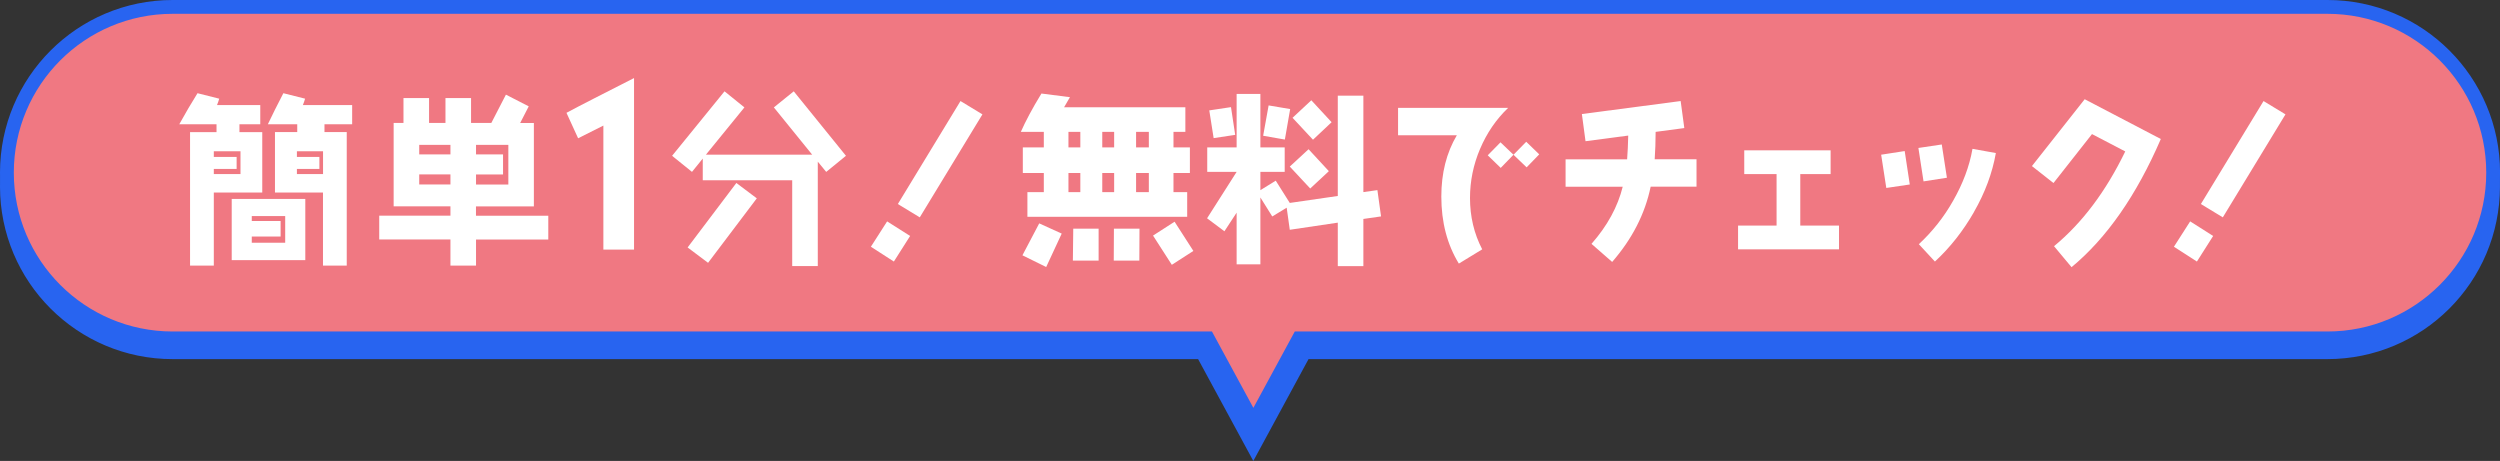
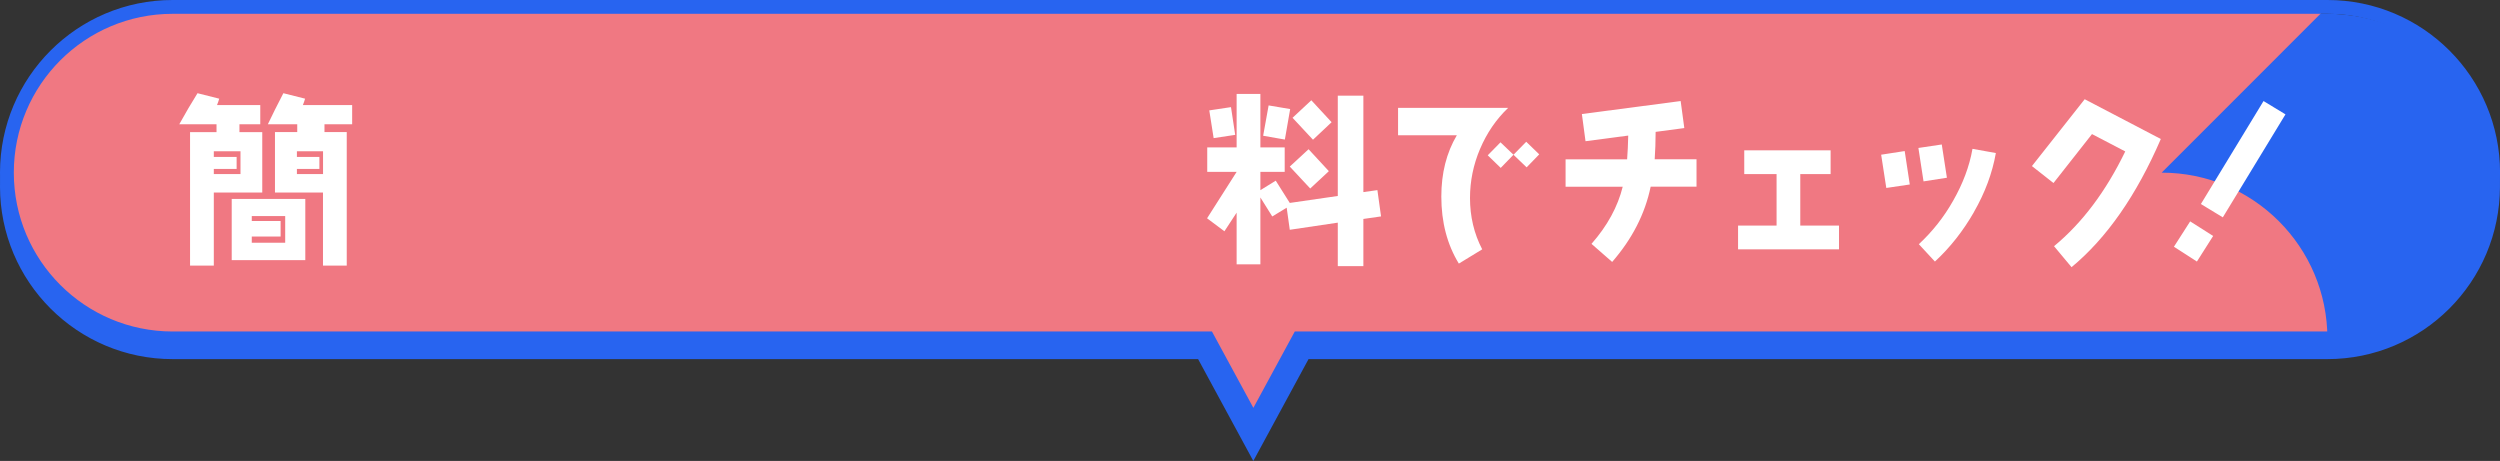
<svg xmlns="http://www.w3.org/2000/svg" id="_レイヤー_2" data-name="レイヤー 2" viewBox="0 0 452.5 83.43">
  <rect x="0" y="0" width="452.5" height="83.43" fill="#333333" stroke="none" />
  <g id="_レイヤー_2-2" data-name="レイヤー 2">
    <g>
      <path d="M421.25,3.75H31.25C14.68,3.75,1.25,17.18,1.25,33.75h0c0,16.57,13.43,30,30,30h186.35l9.25,17.06,9.25-17.06h185.14c16.57,0,30-13.43,30-30h0c0-16.57-13.43-30-30-30Z" style="fill: #2864f0;" />
      <path d="M421.25,3.75H31.25C14.68,3.75,1.25,17.18,1.25,33.75h0c0,16.57,13.43,30,30,30h186.35l9.25,17.06,9.25-17.06h185.14c16.57,0,30-13.43,30-30h0c0-16.57-13.43-30-30-30Z" style="fill: none; stroke: #2864f0; stroke-miterlimit: 10; stroke-width: 2.5px;" />
    </g>
    <g>
-       <path d="M421.25,1.25H31.25C14.68,1.25,1.25,14.68,1.25,31.25h0c0,16.57,13.43,30,30,30h187.37l8.24,15.19,8.24-15.19h186.16c16.57,0,30-13.43,30-30h0c0-16.57-13.43-30-30-30Z" style="fill: #f07882;" />
+       <path d="M421.25,1.25H31.25C14.68,1.25,1.25,14.68,1.25,31.25h0c0,16.57,13.43,30,30,30h187.37l8.24,15.19,8.24-15.19h186.16h0c0-16.57-13.43-30-30-30Z" style="fill: #f07882;" />
      <path d="M421.25,1.25H31.25C14.68,1.25,1.25,14.68,1.25,31.25h0c0,16.57,13.43,30,30,30h187.37l8.24,15.19,8.24-15.19h186.16c16.57,0,30-13.43,30-30h0c0-16.57-13.43-30-30-30Z" style="fill: none; stroke: #2864f0; stroke-miterlimit: 10; stroke-width: 2.5px;" />
    </g>
    <g>
      <path d="M38.7,34.85v13.22h-4.3v-24.16h4.79v-1.42h-6.74c1.09-1.98,2.21-3.87,3.3-5.62l3.93.99c-.07.26-.2.66-.4,1.16h7.83v3.47h-3.77v1.42h4.13v10.94h-8.79ZM43.53,27.38h-4.83v1.02h4.13v2.18h-4.13v.93h4.83v-4.13ZM41.94,47.08v-11.07h13.32v11.07h-13.32ZM51.62,39.11h-6.05v.89h5.22v2.81h-5.22v1.12h6.05v-4.83ZM58.73,22.49v1.42h4.03v24.16h-4.3v-13.22h-8.69v-10.94h4.03v-1.42h-5.32c.79-1.65,1.72-3.54,2.81-5.62l3.93.99c-.07.26-.2.66-.4,1.16h8.92v3.47h-5.02ZM58.47,27.38h-4.73v1.02h4.07v2.18h-4.07v.93h4.73v-4.13Z" style="fill: #fff;" />
-       <path d="M86.16,43.34v4.73h-4.63v-4.73h-12.89v-4.3h12.89v-1.69h-10.28v-15.1h1.78v-4.5h4.63v4.5h2.97v-4.5h4.63v4.5h3.67l2.64-5.12,4.13,2.12-1.55,3.01h2.48v15.1h-10.48v1.69h13.09v4.3h-13.09ZM81.53,26.22h-5.65v1.72h5.65v-1.72ZM81.53,31.57h-5.65v1.82h5.65v-1.82ZM92.01,26.22h-5.85v1.72h4.89v3.64h-4.89v1.82h5.85v-7.17Z" style="fill: #fff;" />
-       <path d="M109.21,45.19v-22.46l-4.57,2.3-2.11-4.61c2.7-1.45,6.8-3.52,12.23-6.29v31.05h-5.55Z" style="fill: #fff;" />
-       <path d="M149.54,31.11l-1.52-1.85v18.9h-4.63v-15.53h-16.19v-3.93l-1.95,2.41-3.6-2.91,9.49-11.67,3.6,2.91-6.97,8.56h19.24l-6.94-8.56,3.6-2.91,9.45,11.67-3.57,2.91ZM128.16,47.57l-3.7-2.78,8.82-11.67,3.7,2.78-8.82,11.67Z" style="fill: #fff;" />
-       <path d="M161.79,47.34l-4.16-2.68,2.94-4.59,4.16,2.64-2.94,4.63ZM166.48,39.34l-3.97-2.41,11.34-18.64,3.97,2.41-11.34,18.64Z" style="fill: #fff;" />
-       <path d="M212.4,31.31v3.47h2.48v4.46h-28.92v-4.46h2.97v-3.47h-3.8v-4.63h3.8v-2.81h-4.16c.83-1.88,2.05-4.2,3.73-6.94l5.16.66c-.23.4-.59.99-1.06,1.82h21.95v4.46h-2.15v2.81h2.97v4.63h-2.97ZM189.36,48.33l-4.3-2.12,3.04-5.78,4.07,1.85-2.81,6.05ZM195.54,23.87h-2.15v2.81h2.15v-2.81ZM195.54,31.31h-2.15v3.47h2.15v-3.47ZM194.19,47.17l.07-5.78h4.59v5.78h-4.66ZM201.66,23.87h-2.15v2.81h2.15v-2.81ZM201.66,31.31h-2.15v3.47h2.15v-3.47ZM206.22,47.17h-4.63l.03-5.78h4.63l-.03,5.78ZM207.94,23.87h-2.31v2.81h2.31v-2.81ZM207.94,31.31h-2.31v3.47h2.31v-3.47ZM212.1,47.93l-3.4-5.29,3.9-2.51,3.4,5.29-3.9,2.51Z" style="fill: #fff;" />
      <path d="M246.77,39.64v8.53h-4.63v-7.87l-8.69,1.29-.56-4-2.61,1.59-2.15-3.44v12.1h-4.3v-9.35l-2.21,3.37-3.14-2.35,5.35-8.4h-5.32v-4.43h5.32v-9.68h4.3v9.68h4.4v4.43h-4.4v3.31l2.78-1.72,2.54,4.03,8.69-1.26v-18.15h4.63v17.45l2.54-.36.66,4.76-3.21.46ZM219.67,25l-.79-5.02,3.93-.59.76,5.02-3.9.59ZM232.56,25.26l-3.93-.69.99-5.49,3.9.66-.96,5.52ZM237.15,34.12l-3.7-3.97,3.4-3.14,3.67,3.97-3.37,3.14ZM237.65,25.29l-3.7-3.97,3.4-3.17,3.67,3.97-3.37,3.17Z" style="fill: #fff;" />
      <path d="M267.89,26.95c-1.22,2.88-1.82,5.85-1.82,8.89,0,3.34.73,6.45,2.21,9.29l-4.23,2.58c-2.12-3.47-3.17-7.5-3.17-12.13,0-4.23.93-7.93,2.81-11.1h-10.64v-4.96h19.93c-2.18,2.08-3.87,4.56-5.09,7.44ZM276.32,30.29l-2.38-2.28-2.31,2.38-2.35-2.28,2.31-2.35,2.35,2.25,2.31-2.35,2.35,2.28-2.28,2.35Z" style="fill: #fff;" />
      <path d="M298.77,33.79c-1.02,4.92-3.34,9.45-6.97,13.62l-3.74-3.27c2.88-3.27,4.76-6.74,5.65-10.34h-10.34v-4.96h11.14c.1-1.29.17-2.74.2-4.3l-7.73,1.02-.66-4.92,17.88-2.35.66,4.89-5.19.69c0,1.78-.07,3.44-.17,4.96h7.57v4.96h-8.3Z" style="fill: #fff;" />
      <path d="M314.59,45.13v-4.3h6.97v-9.32h-5.85v-4.3h15.63v4.3h-5.49v9.32h7.01v4.3h-18.28Z" style="fill: #fff;" />
      <path d="M341.42,34.02l-.93-6.02,4.26-.66.92,6.05-4.26.63ZM348.16,32.83l-.93-6.05,4.23-.63.93,6.02-4.23.66ZM357.29,38.38c-1.95,3.4-4.3,6.41-7.07,8.96l-2.91-3.14c2.45-2.28,4.53-4.89,6.21-7.87,1.75-3.07,2.94-6.18,3.5-9.39l4.23.76c-.63,3.6-1.95,7.17-3.97,10.68Z" style="fill: #fff;" />
      <path d="M374.95,48.36l-3.17-3.8c5.09-4.2,9.39-9.92,12.89-17.15l-6.02-3.14-6.97,8.86-3.9-3.07,9.55-12.1,13.78,7.2c-4.4,10.18-9.78,17.91-16.16,23.2Z" style="fill: #fff;" />
      <path d="M397.64,47.34l-4.16-2.68,2.94-4.59,4.16,2.64-2.94,4.63ZM402.33,39.34l-3.97-2.41,11.34-18.64,3.97,2.41-11.34,18.64Z" style="fill: #fff;" />
    </g>
  </g>
</svg>